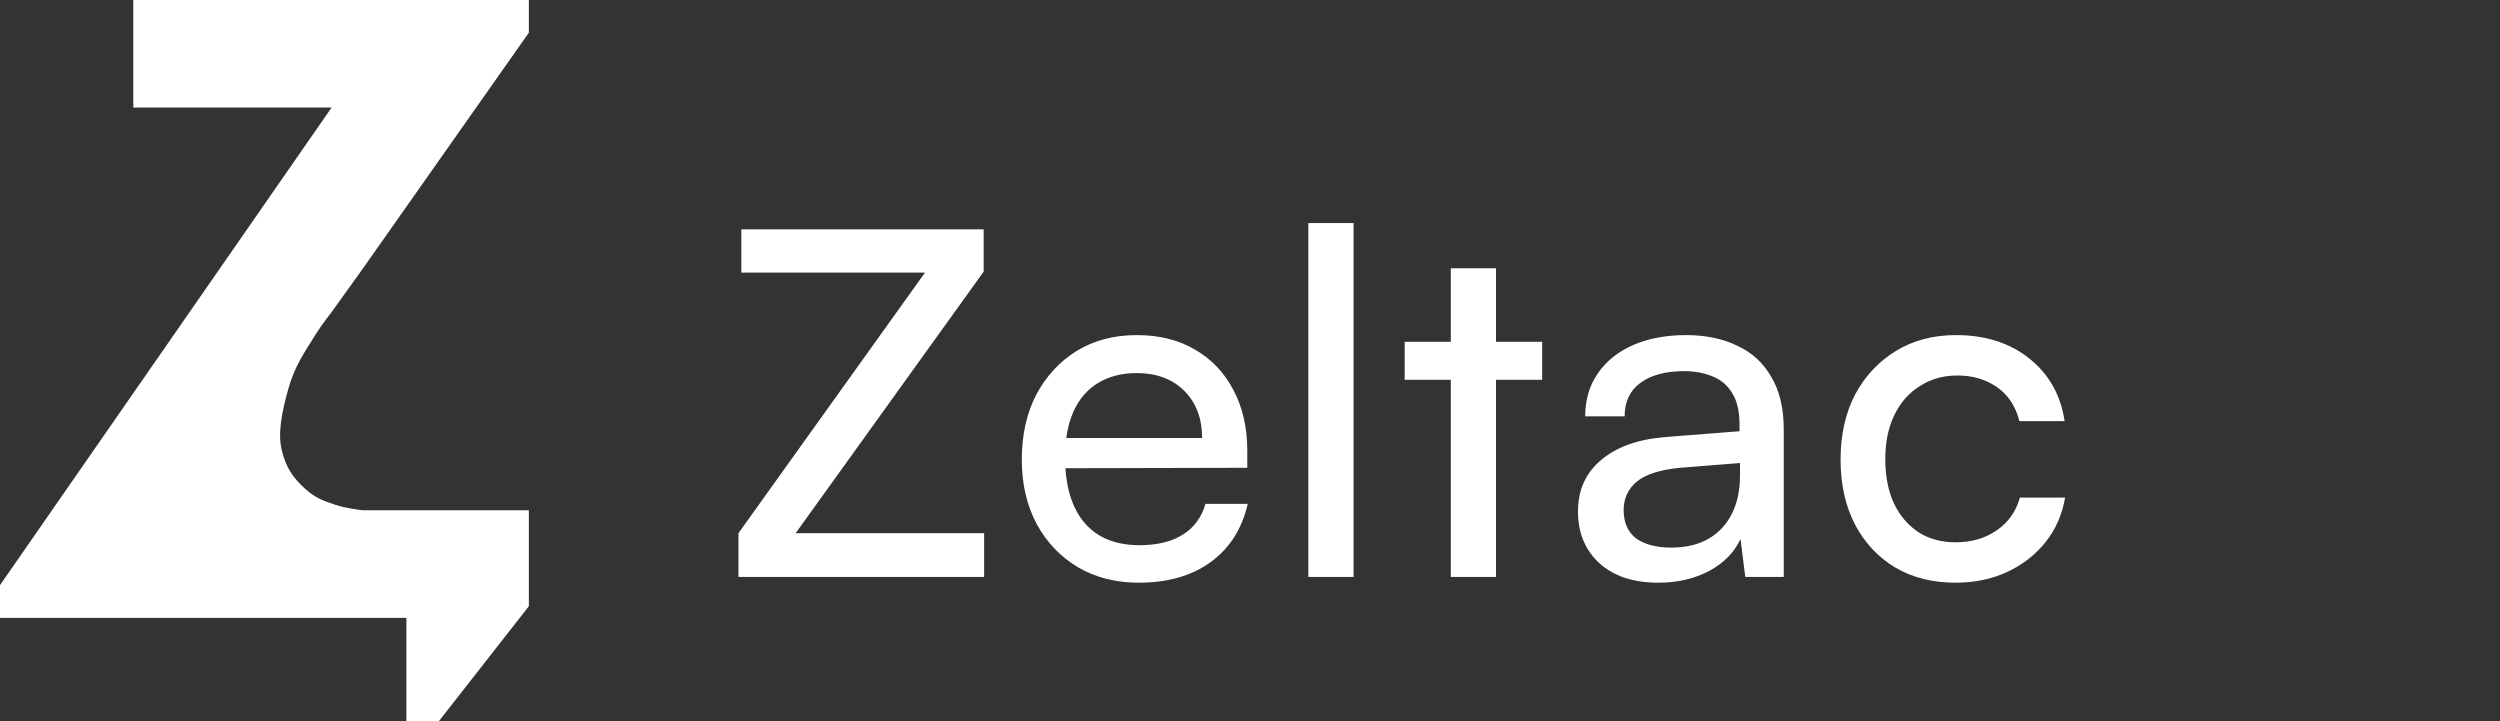
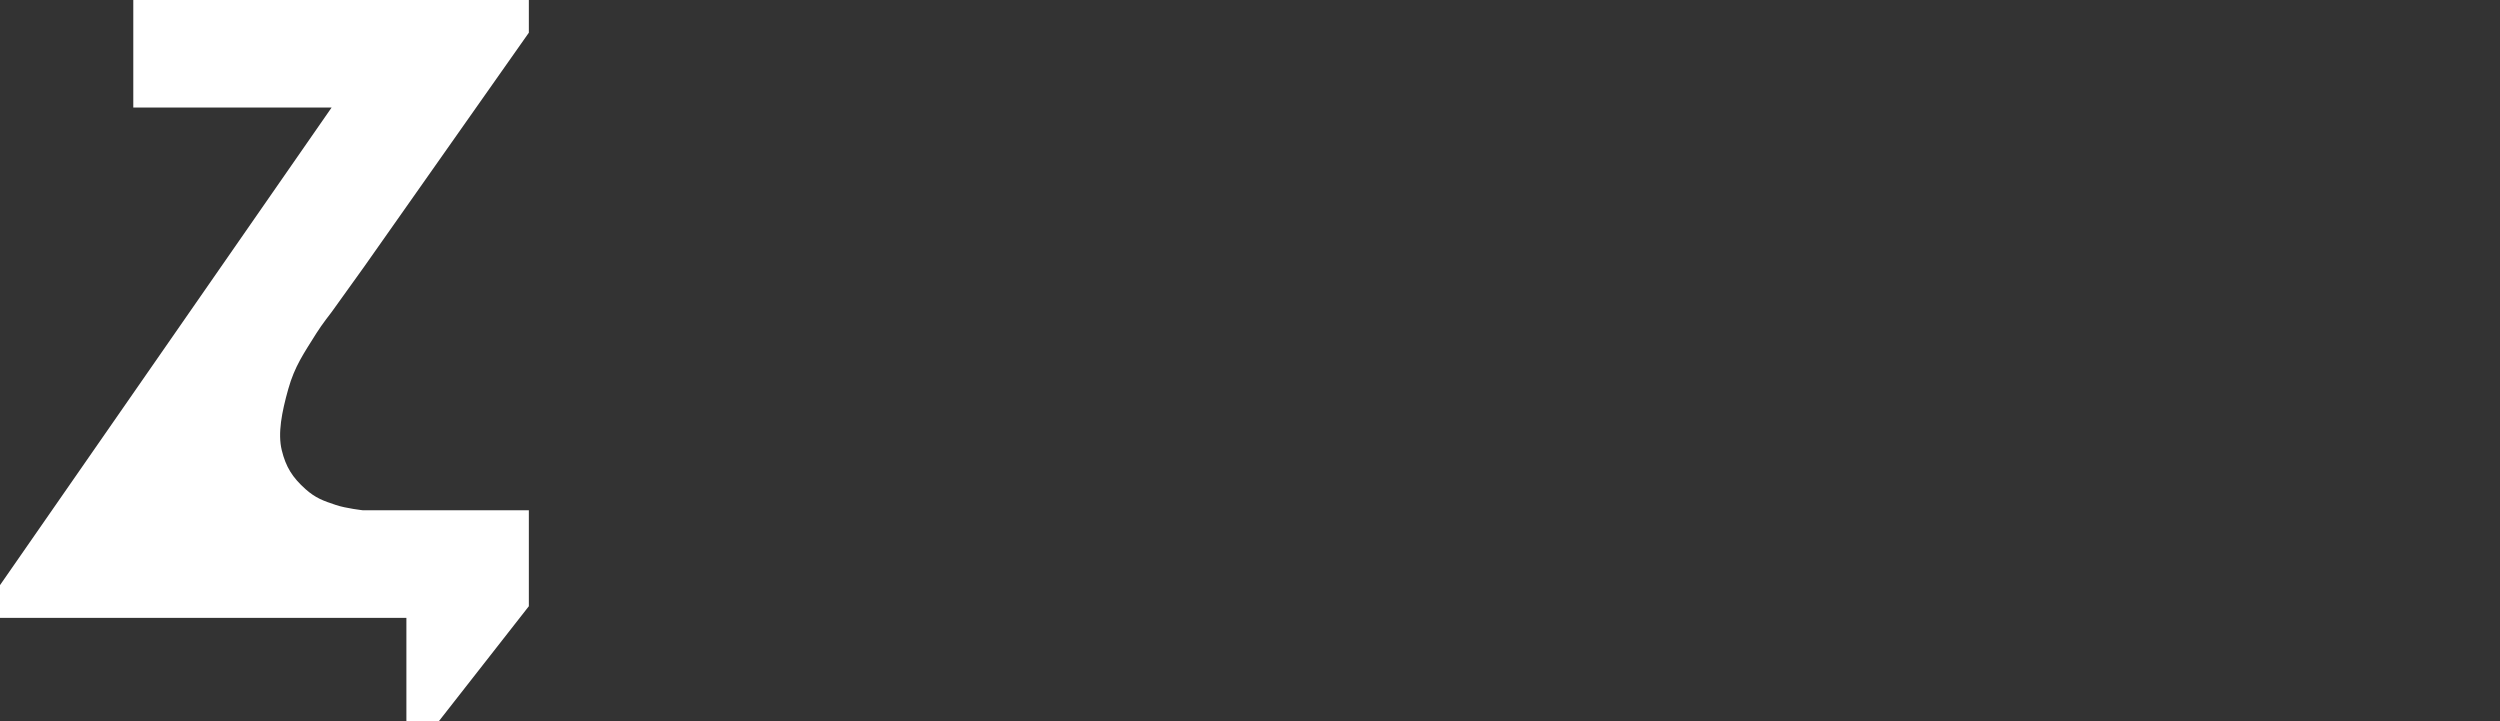
<svg xmlns="http://www.w3.org/2000/svg" width="104" height="30" viewBox="0 0 104 30" fill="none">
  <rect x="0" y="0" width="104" height="30" fill="#333333" stroke="none" />
-   <path d="M40.94 24H30.72V22.18L38.48 11.34H30.84V9.54H40.92V11.3L33.1 22.18H40.94V24ZM47.367 24.24C46.42 24.24 45.58 24.027 44.847 23.6C44.113 23.16 43.54 22.56 43.127 21.8C42.713 21.027 42.507 20.133 42.507 19.12C42.507 18.093 42.707 17.193 43.107 16.42C43.52 15.647 44.08 15.04 44.787 14.6C45.507 14.16 46.34 13.94 47.287 13.94C48.22 13.94 49.027 14.14 49.707 14.54C50.4 14.94 50.933 15.5 51.307 16.22C51.693 16.94 51.887 17.787 51.887 18.76V19.46L43.507 19.48L43.547 18.22H50.007C50.007 17.407 49.76 16.753 49.267 16.26C48.773 15.767 48.113 15.52 47.287 15.52C46.66 15.52 46.12 15.66 45.667 15.94C45.227 16.207 44.887 16.607 44.647 17.14C44.42 17.66 44.307 18.287 44.307 19.02C44.307 20.193 44.573 21.1 45.107 21.74C45.64 22.367 46.407 22.68 47.407 22.68C48.14 22.68 48.74 22.533 49.207 22.24C49.673 21.947 49.987 21.52 50.147 20.96H51.907C51.667 22 51.153 22.807 50.367 23.38C49.58 23.953 48.58 24.24 47.367 24.24ZM56.307 24H54.427V9.28H56.307V24ZM58.434 14.22H64.154V15.8H58.434V14.22ZM62.234 24H60.354V11.16H62.234V24ZM68.984 24.24C67.944 24.24 67.124 23.967 66.524 23.42C65.937 22.873 65.644 22.16 65.644 21.28C65.644 20.387 65.964 19.673 66.604 19.14C67.244 18.593 68.137 18.273 69.284 18.18L72.364 17.94V17.66C72.364 17.113 72.264 16.68 72.064 16.36C71.864 16.027 71.591 15.793 71.244 15.66C70.897 15.513 70.504 15.44 70.064 15.44C69.277 15.44 68.664 15.607 68.224 15.94C67.797 16.26 67.584 16.72 67.584 17.32H65.944C65.944 16.64 66.117 16.047 66.464 15.54C66.811 15.033 67.297 14.64 67.924 14.36C68.564 14.08 69.304 13.94 70.144 13.94C70.957 13.94 71.664 14.087 72.264 14.38C72.877 14.66 73.351 15.093 73.684 15.68C74.031 16.253 74.204 16.98 74.204 17.86V24H72.604L72.404 22.42C72.151 22.98 71.711 23.427 71.084 23.76C70.471 24.08 69.771 24.24 68.984 24.24ZM69.524 22.78C70.417 22.78 71.117 22.513 71.624 21.98C72.131 21.433 72.384 20.7 72.384 19.78V19.26L69.884 19.46C69.057 19.54 68.457 19.733 68.084 20.04C67.724 20.347 67.544 20.74 67.544 21.22C67.544 21.74 67.717 22.133 68.064 22.4C68.424 22.653 68.911 22.78 69.524 22.78ZM76.568 19.12C76.568 18.093 76.768 17.193 77.168 16.42C77.581 15.647 78.148 15.04 78.868 14.6C79.588 14.16 80.421 13.94 81.368 13.94C82.594 13.94 83.614 14.267 84.428 14.92C85.241 15.573 85.728 16.44 85.888 17.52H84.008C83.848 16.893 83.534 16.42 83.068 16.1C82.601 15.78 82.054 15.62 81.428 15.62C80.841 15.62 80.321 15.767 79.868 16.06C79.414 16.34 79.061 16.74 78.808 17.26C78.554 17.78 78.428 18.393 78.428 19.1C78.428 19.807 78.548 20.42 78.788 20.94C79.028 21.447 79.368 21.847 79.808 22.14C80.248 22.42 80.761 22.56 81.348 22.56C82.014 22.56 82.588 22.393 83.068 22.06C83.548 21.727 83.868 21.273 84.028 20.7H85.908C85.788 21.407 85.514 22.027 85.088 22.56C84.674 23.08 84.141 23.493 83.488 23.8C82.848 24.093 82.134 24.24 81.348 24.24C80.388 24.24 79.548 24.027 78.828 23.6C78.121 23.173 77.568 22.58 77.168 21.82C76.768 21.047 76.568 20.147 76.568 19.12Z" fill="white" />
  <path d="M22 0H5.545V4.474H13.795L0 24.342V25.702H16.906V30H18.258L22 25.219V21.228H15.102C15.102 21.228 14.4 21.15 13.976 21.009C13.446 20.833 13.126 20.718 12.713 20.351C12.167 19.864 11.892 19.429 11.721 18.728C11.55 18.027 11.72 17.152 11.992 16.184C12.258 15.236 12.639 14.7 13.164 13.86C13.387 13.502 13.795 12.982 13.795 12.982L15.148 11.097L22 1.36V0Z" fill="white" />
</svg>